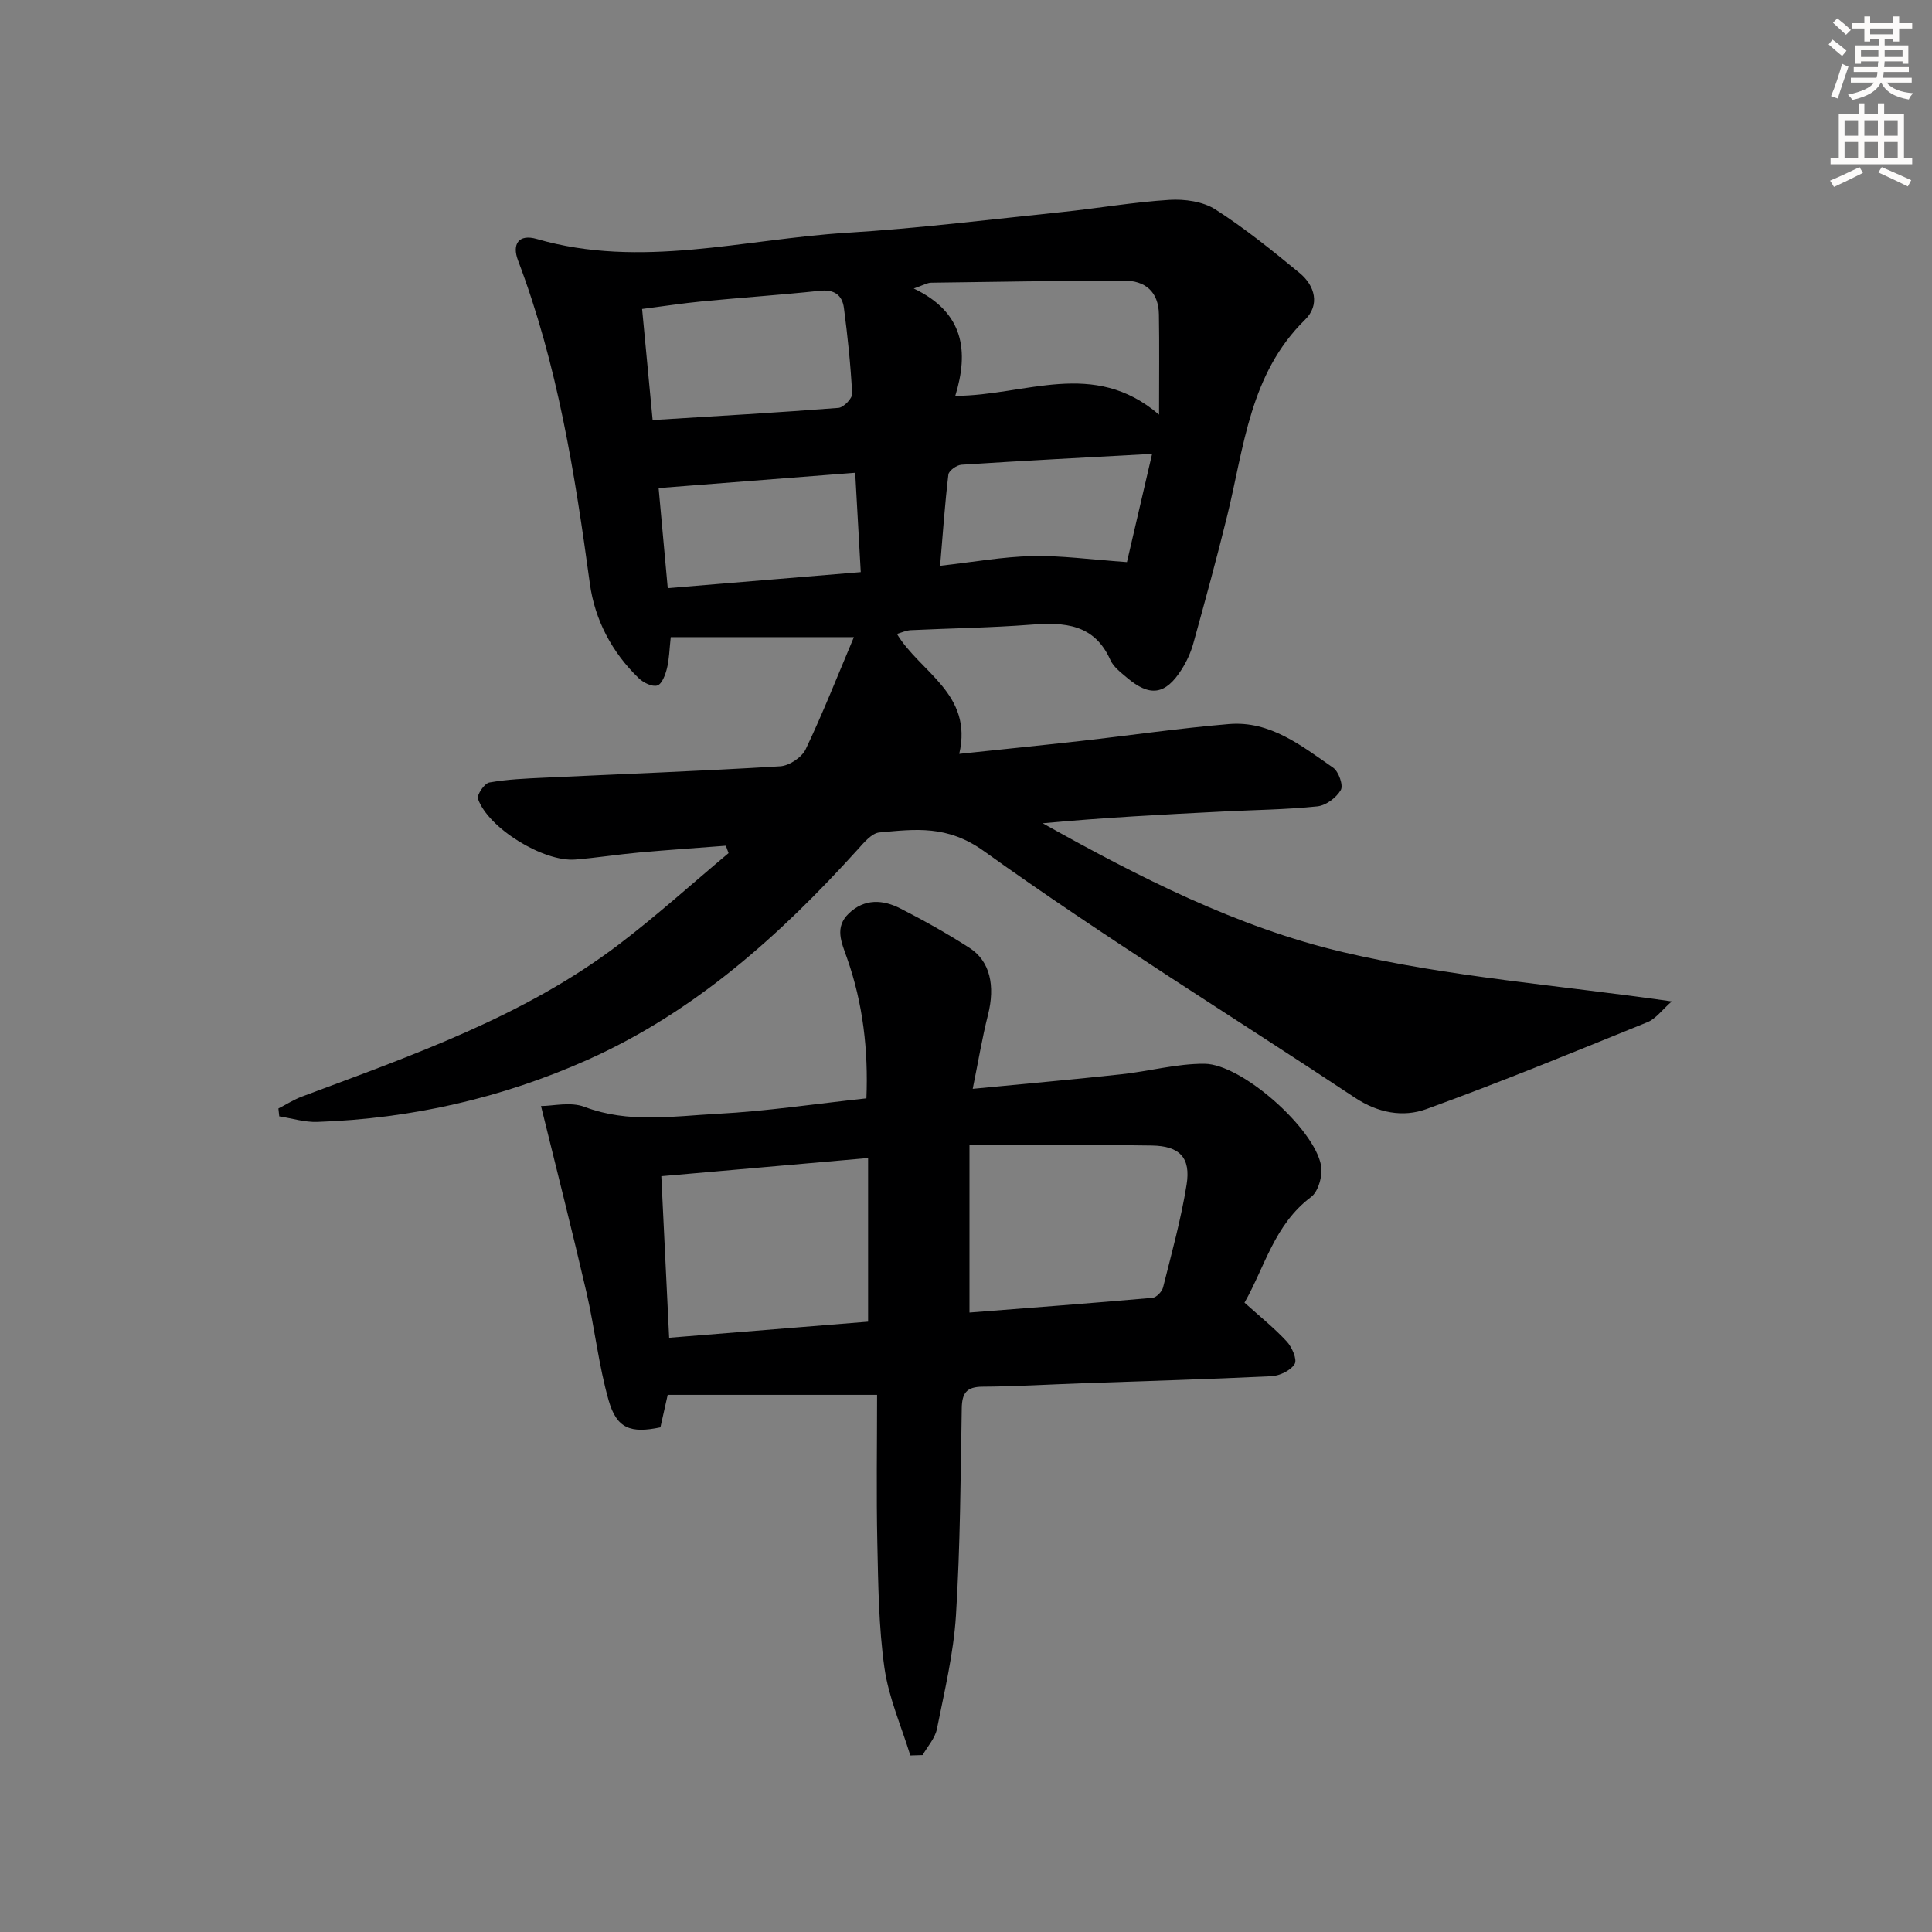
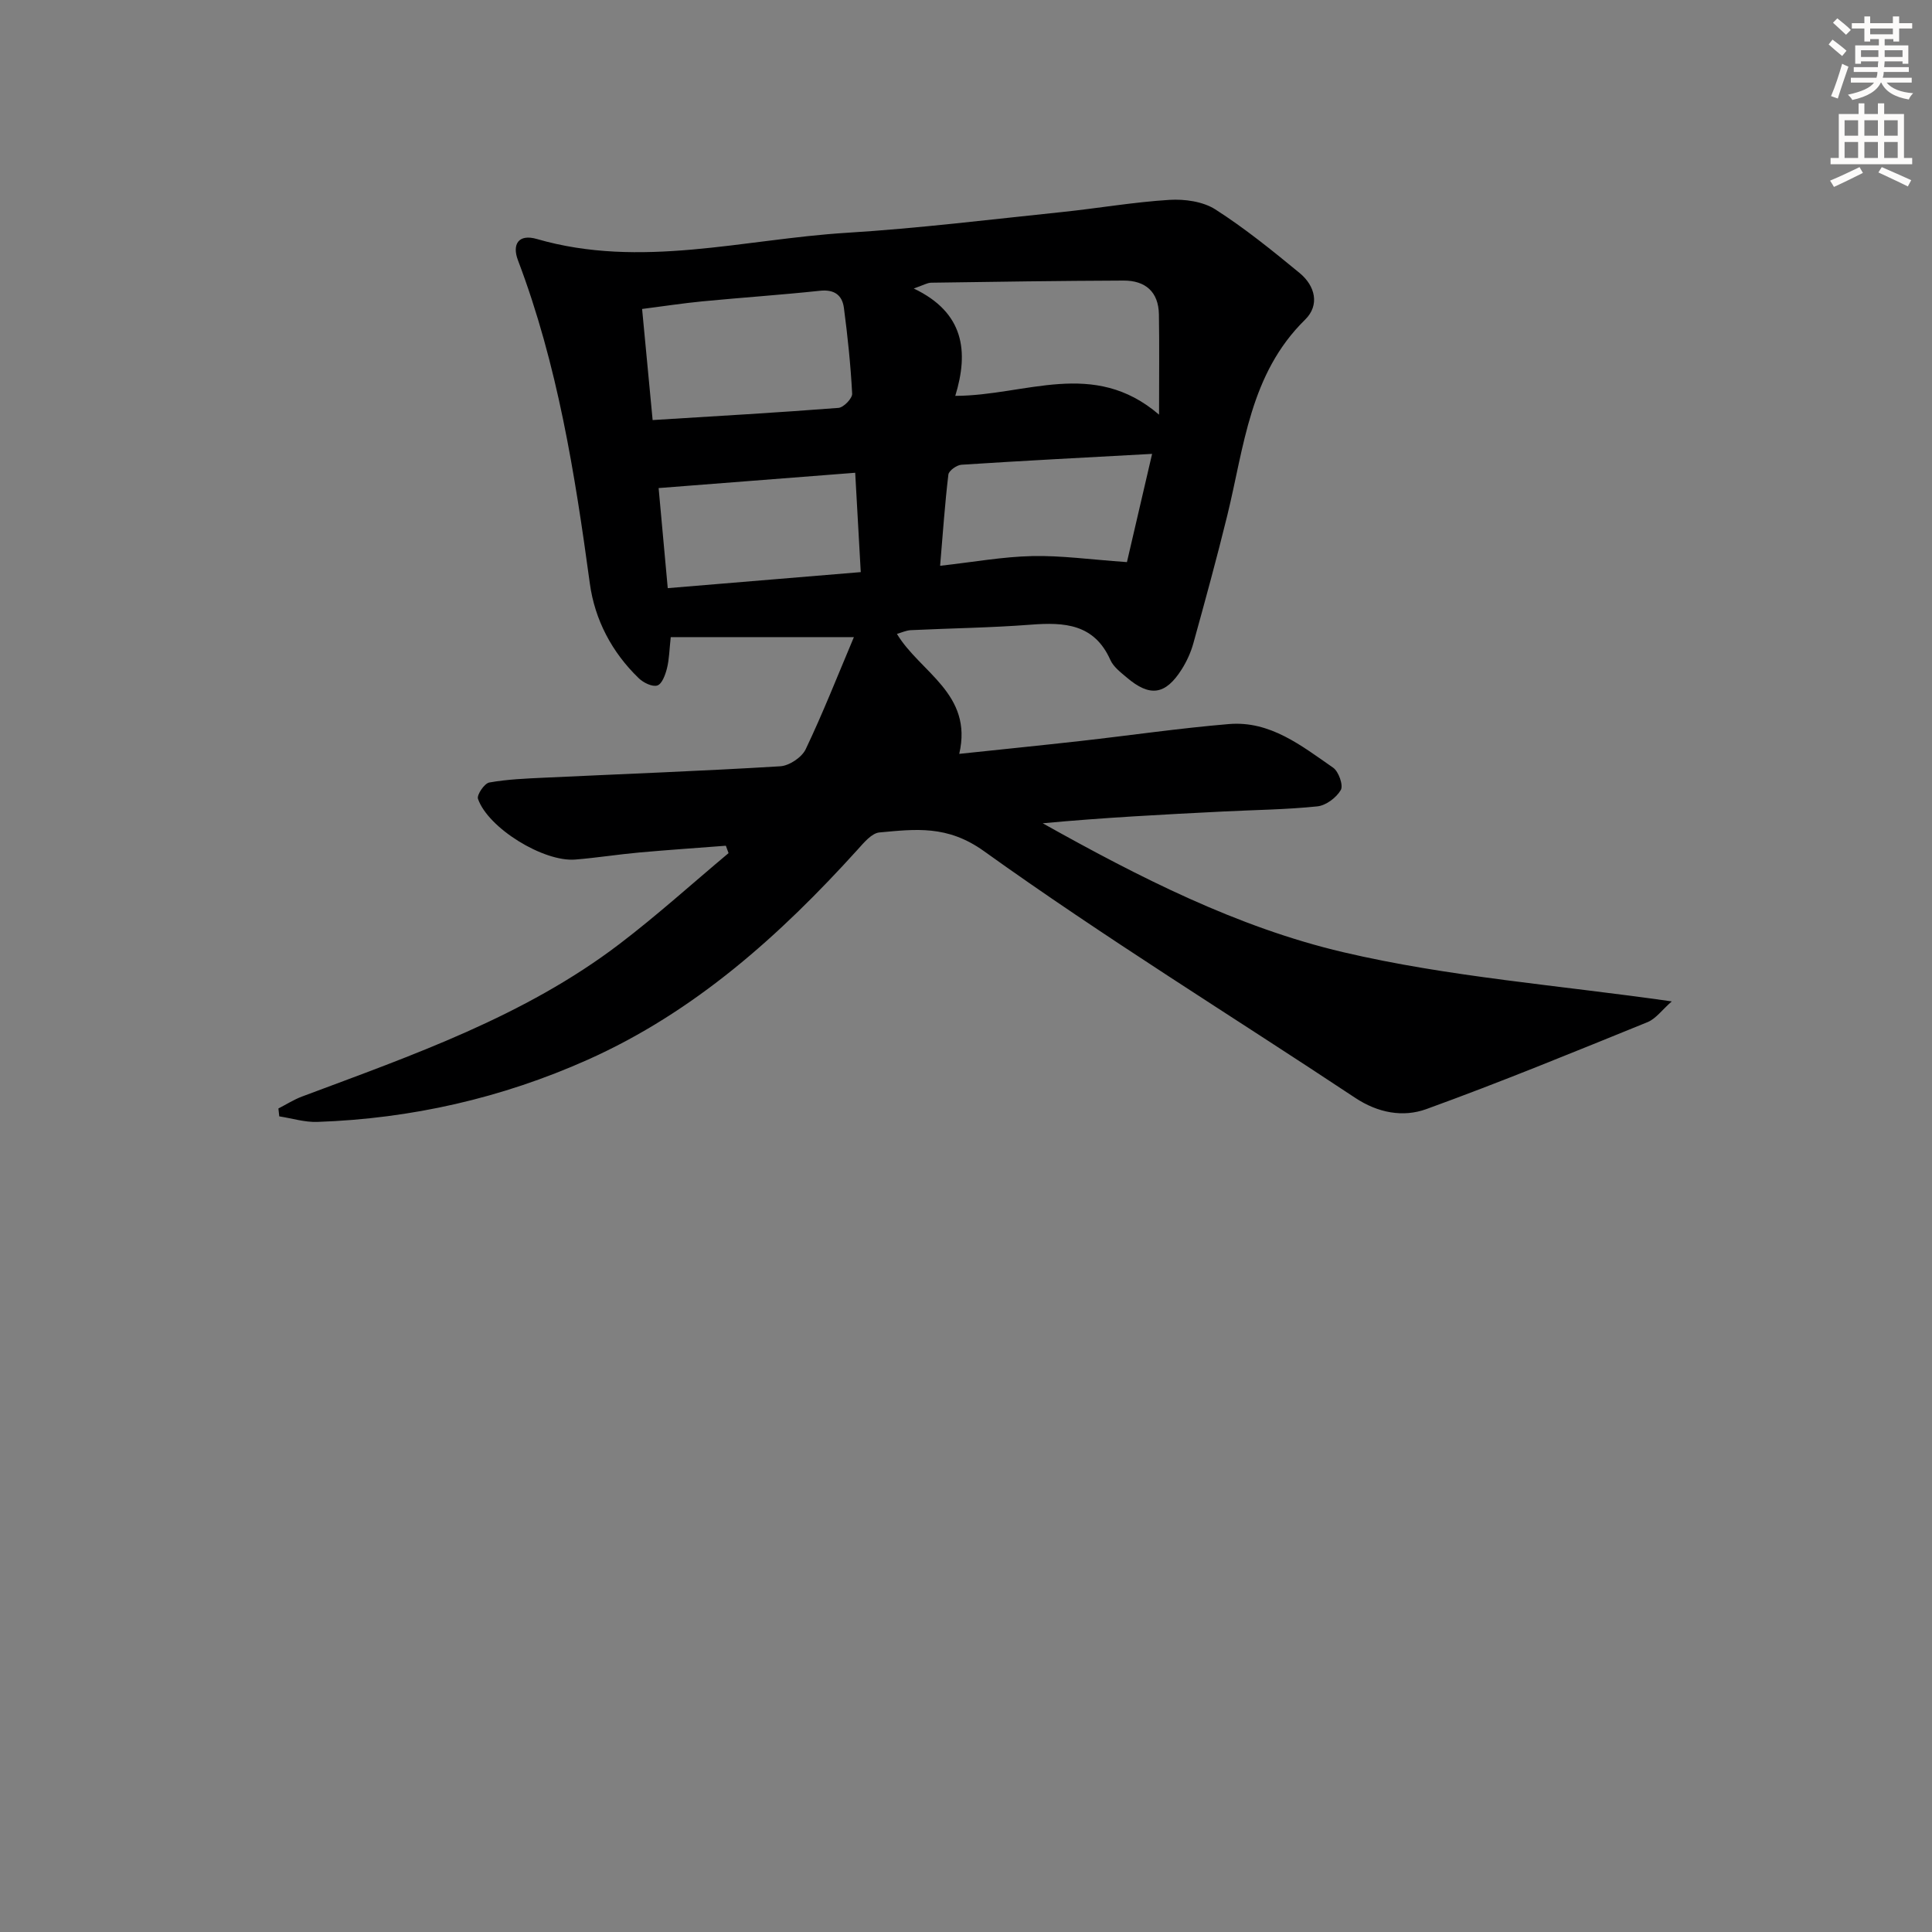
<svg xmlns="http://www.w3.org/2000/svg" enable-background="new 0 0 400 400" viewBox="0 0 400 400">
  <rect x="0" y="0" width="400" height="400" fill="#808080" stroke="none" />
  <path d="m185.7 131.24c4.77 7.96 15.81 12.38 12.9 24.84 8.38-.89 16.76-1.73 25.14-2.67 10.23-1.15 20.43-2.64 30.68-3.5 8.57-.72 15.06 4.51 21.59 9.03 1.14.79 2.15 3.65 1.59 4.62-.91 1.58-3.07 3.21-4.86 3.39-6.44.67-12.94.73-19.42 1.06-12.44.62-24.87 1.27-37.44 2.44 19.86 11.11 40.23 21.53 62.21 26.69 21.89 5.14 44.6 6.83 68.03 10.19-2.01 1.76-3.29 3.59-5.03 4.3-15.2 6.17-30.38 12.41-45.79 18-4.81 1.74-9.99.8-14.73-2.34-25.63-17.01-51.87-33.16-76.85-51.07-7.59-5.44-14.18-4.55-21.65-3.87-1.6.15-3.21 2.11-4.49 3.53-16.1 17.79-33.76 33.64-55.93 43.54-17.76 7.93-36.49 12.19-55.95 12.86-2.61.09-5.25-.74-7.88-1.15-.06-.54-.12-1.08-.18-1.63 1.62-.83 3.18-1.83 4.88-2.47 22.88-8.57 46.05-16.58 65.78-31.62 7.77-5.92 15.04-12.5 22.54-18.78-.19-.51-.37-1.02-.56-1.53-5.94.46-11.89.86-17.83 1.39-4.46.4-8.89 1.11-13.34 1.47-6.57.54-18.05-6.51-20.15-12.57-.28-.81 1.33-3.2 2.34-3.38 3.74-.67 7.59-.82 11.41-1 16.28-.77 32.57-1.37 48.83-2.36 1.86-.11 4.46-1.84 5.26-3.51 3.55-7.44 6.57-15.12 9.99-23.23-13.27 0-25.41 0-37.92 0-.29 2.6-.31 4.59-.78 6.45-.33 1.33-1.02 3.24-1.99 3.56-1.03.34-2.89-.57-3.84-1.49-5.58-5.37-9.12-12.13-10.14-19.62-3.09-22.74-6.68-45.32-14.88-66.92-1.26-3.31.11-5.51 3.9-4.41 21.52 6.23 42.79.04 64.13-1.28 14.91-.92 29.76-2.76 44.62-4.3 7.42-.77 14.79-2.06 22.23-2.52 3.15-.19 6.91.33 9.48 1.96 6.13 3.92 11.84 8.55 17.48 13.19 3.21 2.65 4.21 6.63 1.12 9.66-11.44 11.21-12.61 26.29-16.11 40.55-2.17 8.85-4.58 17.64-7.01 26.42-.52 1.89-1.37 3.76-2.42 5.42-3.37 5.32-6.59 5.77-11.39 1.68-1.26-1.07-2.74-2.19-3.38-3.62-3.33-7.47-9.49-7.84-16.43-7.31-8.29.64-16.61.74-24.92 1.14-.96.06-1.88.5-2.84.77zm-50.58-44.27c13.31-.83 25.9-1.54 38.47-2.52 1.07-.08 2.89-1.97 2.84-2.94-.31-5.94-.93-11.87-1.71-17.78-.35-2.63-1.99-3.85-4.96-3.53-8.09.86-16.22 1.41-24.32 2.19-4.06.39-8.1 1.02-12.5 1.58.74 7.82 1.42 15.05 2.18 23zm104.85-1.12c0-7.97.08-14.37-.03-20.76-.08-4.69-2.82-7.02-7.32-7-13.27.05-26.55.24-39.82.44-.84.01-1.66.53-3.62 1.2 10.48 4.99 11.41 13.07 8.6 22.23 14.61-.04 28.6-7.78 42.19 3.89zm-103.61 15.2c.62 6.75 1.24 13.62 1.89 20.72 13.46-1.12 26.45-2.2 39.96-3.32-.39-7.03-.77-13.68-1.15-20.57-14.03 1.1-27.18 2.12-40.7 3.17zm96.96 15.33c1.47-6.33 3.26-14.03 5.21-22.41-14.02.77-26.75 1.42-39.47 2.25-.98.06-2.62 1.23-2.71 2.04-.72 6.03-1.14 12.1-1.71 18.88 6.97-.78 13-1.88 19.05-2.01 5.97-.14 11.97.71 19.63 1.25z" fill="#000001" />
-   <path d="m188.47 363.45c-1.85-6.04-4.49-11.98-5.36-18.16-1.2-8.52-1.28-17.23-1.47-25.87-.22-10.13-.05-20.26-.05-30.63-15.11 0-29.13 0-43.35 0-.59 2.6-1.05 4.67-1.51 6.73-6.14 1.29-9.04.28-10.71-5.56-2.08-7.29-2.88-14.94-4.59-22.36-2.9-12.53-6.08-25-9.42-38.61 2.48 0 6.12-.92 8.99.17 9.14 3.47 18.41 1.92 27.58 1.44 10.1-.53 20.14-2.05 30.8-3.2.4-9.88-.68-19.63-4.03-29.09-1.13-3.21-2.62-6.32.41-9.21 3.25-3.1 7.06-2.85 10.67-1 4.88 2.49 9.67 5.18 14.28 8.14 4.3 2.76 5.36 7.88 3.84 13.89-1.2 4.74-2 9.59-3.16 15.3 11.03-1.07 20.9-1.94 30.74-3.01 5.77-.62 11.51-2.22 17.25-2.18 7.73.05 22.74 13.4 24.13 21.06.37 2.05-.54 5.39-2.07 6.53-7.59 5.68-9.58 14.51-13.78 21.87 3.2 2.88 6.19 5.27 8.75 8.04 1.08 1.17 2.19 3.72 1.64 4.65-.81 1.35-3.09 2.45-4.79 2.54-13.12.64-26.26 1-39.39 1.47-6.81.24-13.62.66-20.44.7-3.31.02-4.26 1.31-4.31 4.47-.24 14.3-.31 28.63-1.2 42.9-.5 7.89-2.38 15.71-3.94 23.49-.38 1.92-1.94 3.61-2.96 5.41-.85.03-1.7.06-2.55.08zm-8.74-123.69c-14.57 1.28-28.55 2.5-42.81 3.76.55 11.36 1.08 22.24 1.62 33.45 13.95-1.13 27.46-2.22 41.19-3.33 0-11.25 0-22.15 0-33.88zm20.99-2.64v34.63c12.54-.98 25.22-1.93 37.89-3.05.81-.07 1.97-1.28 2.19-2.16 1.77-7.05 3.72-14.09 4.87-21.26.9-5.6-1.43-8.02-7.2-8.11-12.24-.18-24.49-.05-37.75-.05z" fill="#000001" />
  <g fill="#fcfbfa">
    <path d="m378.6 9.2.8-1c.9.7 1.9 1.4 2.9 2.3l-.9 1.1c-1.1-.9-2-1.7-2.8-2.4zm.5 10.7c.9-2.1 1.6-4.3 2.3-6.7.4.2.8.4 1.3.6-.7 2.1-1.5 4.3-2.2 6.6zm.4-15.2.9-.9c1 .8 2 1.6 2.8 2.4l-1 1c-1-.9-1.9-1.8-2.7-2.5zm12.5-1.3h1.2v1.4h2.7v1.1h-2.7v2.7h-1.2v-.5h-1.8v1.3h4.9v3.8h-1.2v-.5h-3.7c0 .4-.1.9-.1 1.2h5.1v1h-5.2c0 .5-.1.9-.2 1.2h6v1h-5.2c1.1 1.3 2.9 2 5.5 2.2-.4.4-.7.8-.9 1.3-2.9-.5-4.8-1.6-5.7-3.5h-.1c-.8 1.7-2.7 2.9-5.9 3.6-.2-.4-.6-.8-.9-1.1 2.8-.6 4.6-1.4 5.4-2.5h-4.8v-1h5.3c.1-.3.2-.7.2-1.2h-4.9v-1h5c0-.4 0-.8.1-1.2h-3.6v.5h-1.2v-3.8h4.9v-1.3h-1.8v.5h-1.2v-2.7h-2.6v-1.1h2.6v-1.4h1.2v1.4h4.7v-1.4zm-6.7 8.4h3.6c0-.4 0-.9 0-1.4h-3.6zm1.9-4.7h4.7v-1.2h-4.7zm6.7 3.3h-3.7v1.4h3.7z" />
    <path d="m384.7 21.4h1.3v2.2h2.8v-2.2h1.3v2.2h4.1v9.1h1.7v1.3h-16.9v-1.3h1.7v-9.1h4.1v-2.2zm.3 13.2.7 1.2c-1.8.9-3.8 1.9-6 2.9-.2-.4-.5-.8-.8-1.3 2.4-1 4.4-2 6.1-2.8zm-3.1-6.5h2.8v-3.2h-2.8zm0 4.6h2.8v-3.3h-2.8zm4.1-4.6h2.8v-3.2h-2.8zm0 4.6h2.8v-3.3h-2.8zm3.6 1.9c2.1.9 4.1 1.8 6.1 2.7l-.7 1.3c-2.2-1.1-4.2-2-6.1-2.9zm3.3-9.7h-2.8v3.2h2.8zm-2.8 7.8h2.8v-3.3h-2.8z" />
  </g>
</svg>